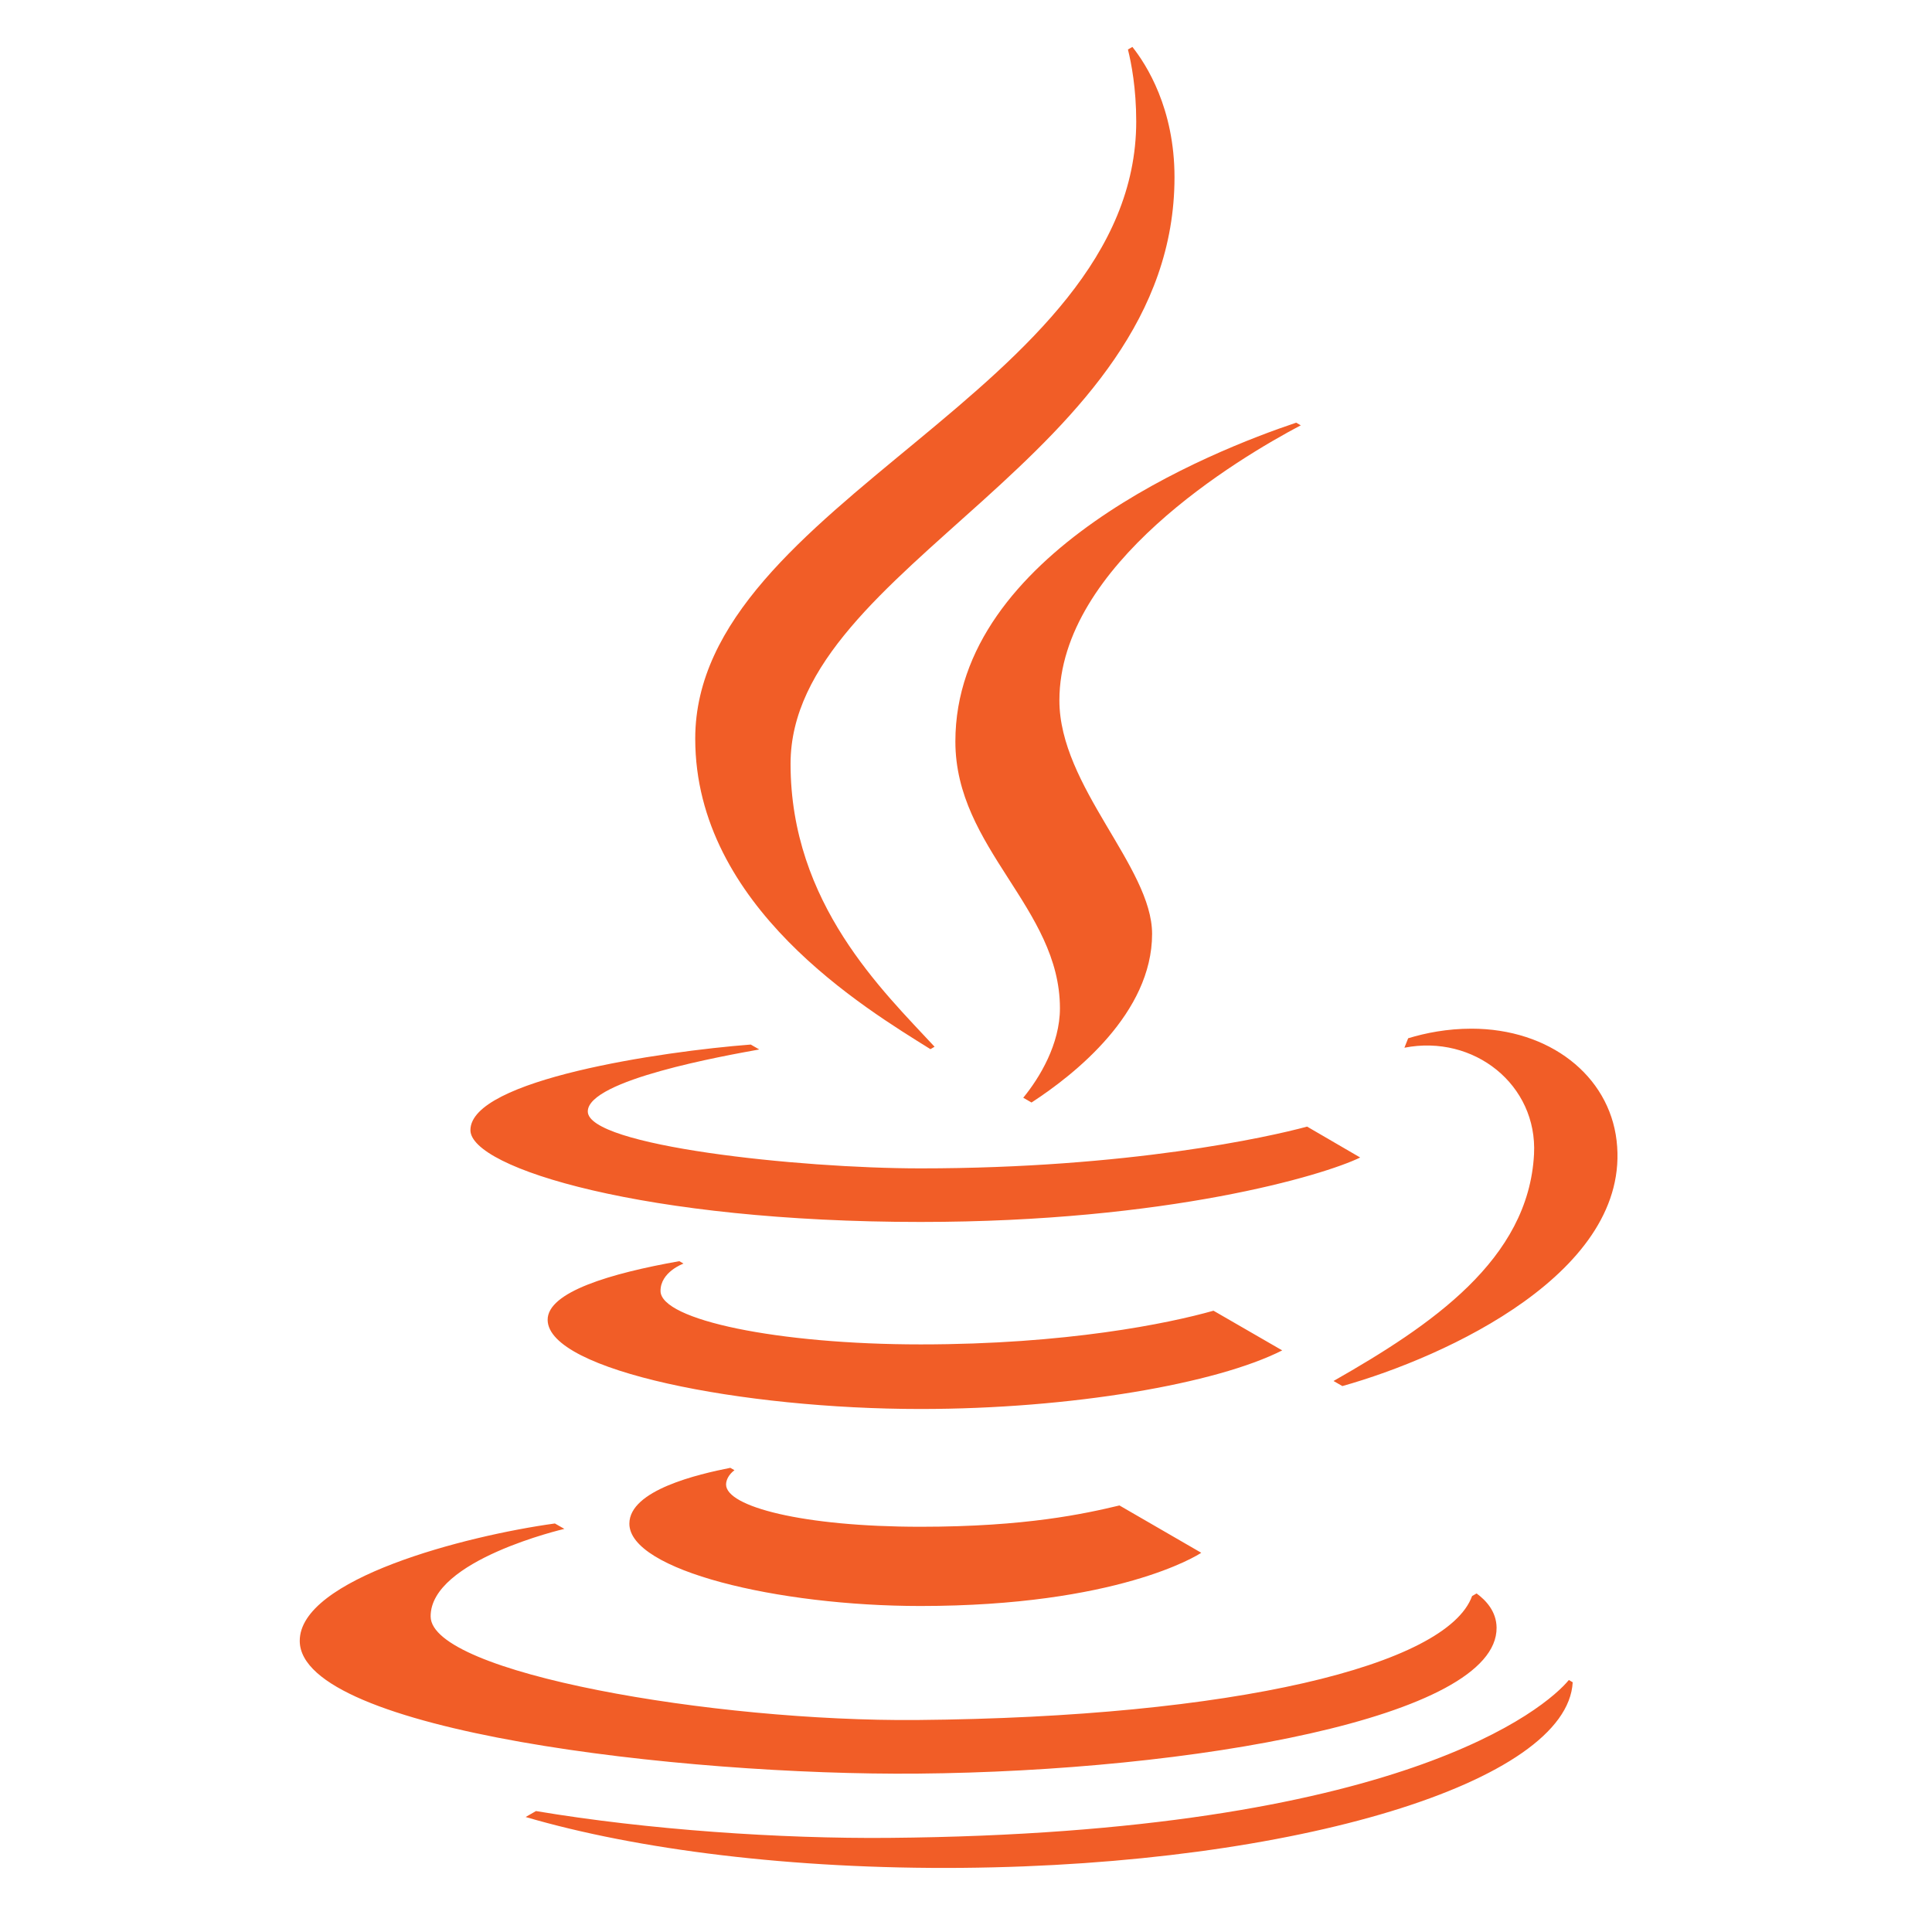
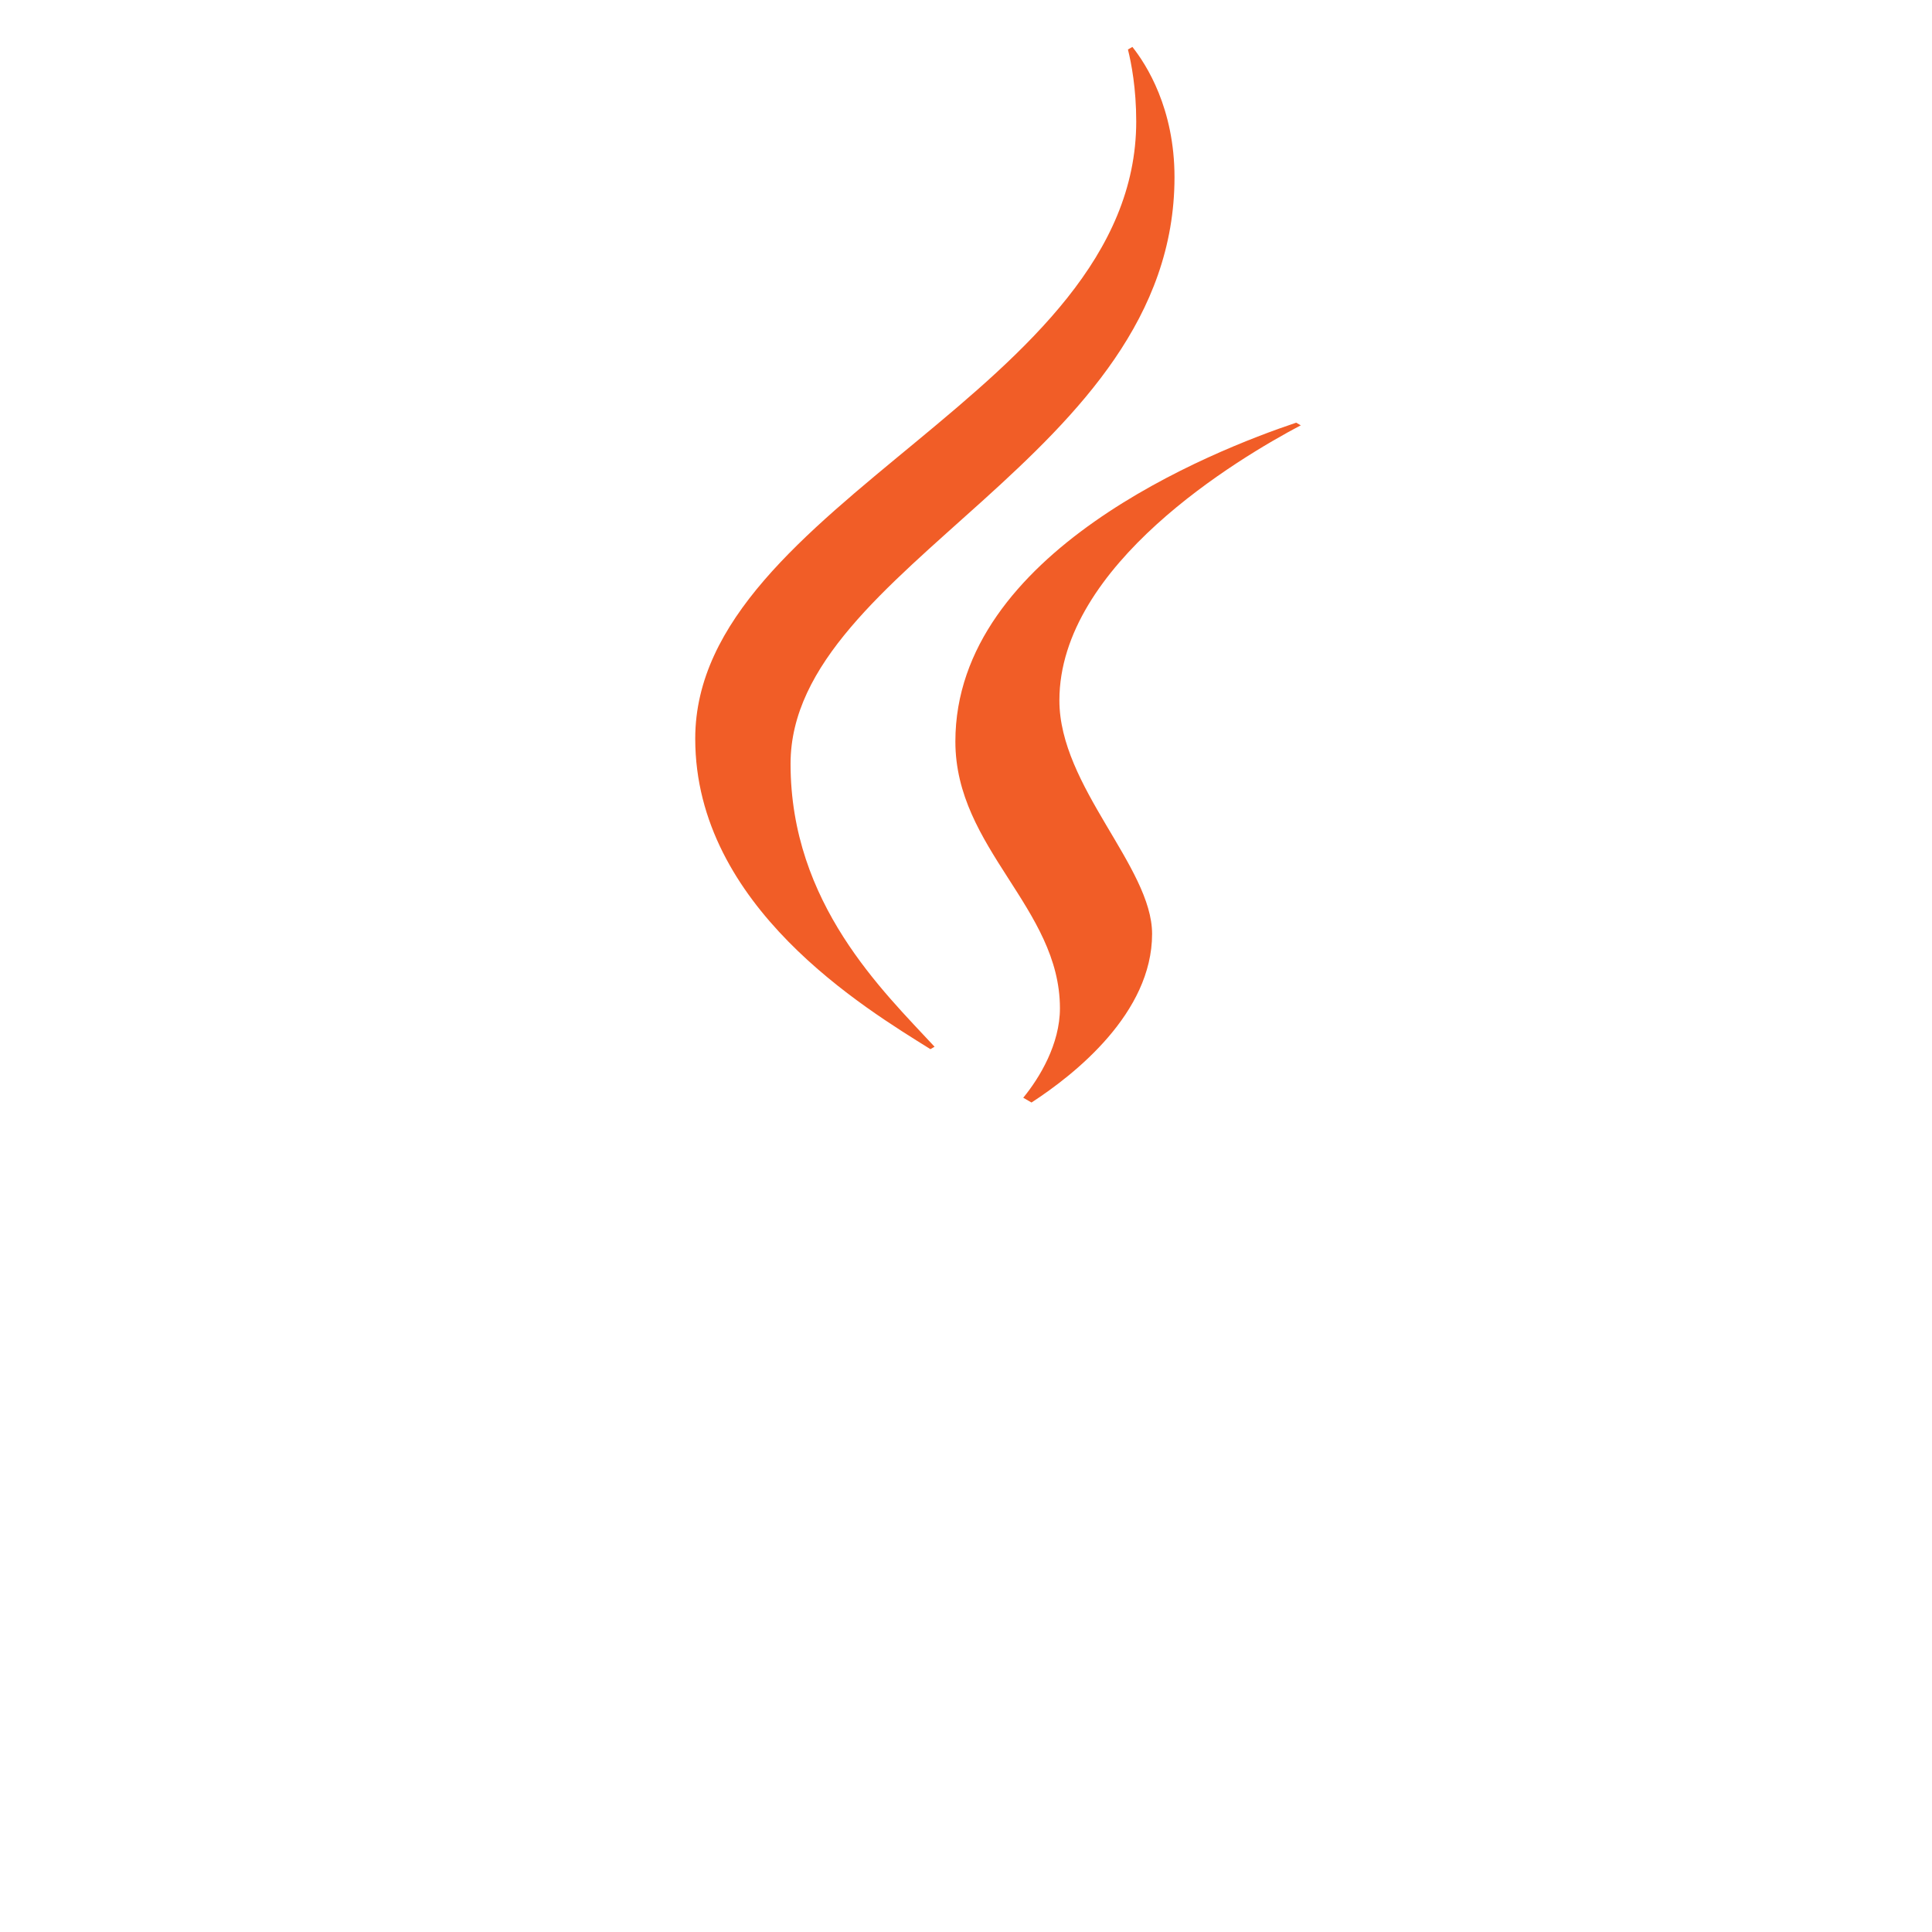
<svg xmlns="http://www.w3.org/2000/svg" alt="Java" width="100" height="100" viewBox="0 0 100 100" fill="none">
-   <path d="M62.81 67.842C60.469 68.505 55.196 69.586 47.655 69.586C40.255 69.586 34.208 68.319 34.189 66.827C34.177 65.835 35.377 65.403 35.377 65.403L35.163 65.278C31.619 65.905 28.327 66.873 28.346 68.323C28.379 70.953 38.438 72.929 47.641 72.929C55.464 72.929 62.978 71.616 66.367 69.896L62.81 67.842ZM37.802 75.974C36.158 76.301 32.576 77.124 32.576 78.865C32.576 81.278 40.24 83.126 47.638 83.126C57.818 83.126 61.987 80.507 62.176 80.371L57.943 77.922C56.143 78.351 53.11 79.025 47.648 79.025C41.552 79.025 37.581 77.981 37.581 76.838C37.581 76.596 37.732 76.308 38.015 76.098L37.802 75.974ZM79.401 59.74C79.116 65.204 74.069 68.605 69.023 71.48L69.481 71.743C74.864 70.229 84.469 65.819 83.675 59.04C83.28 55.66 80.19 53.244 76.162 53.244C74.907 53.244 73.791 53.465 72.886 53.741L72.883 53.749L72.692 54.23C76.296 53.525 79.588 56.156 79.401 59.74ZM47.499 91.802C61.66 91.679 77.504 88.907 77.463 84.249C77.456 83.404 76.906 82.826 76.428 82.477L76.196 82.61C74.887 86.218 63.821 88.885 47.475 89.027C36.927 89.119 22.316 86.592 22.29 83.672C22.264 80.744 29.212 79.135 29.212 79.135L28.721 78.855C24.065 79.496 15.487 81.725 15.515 84.944C15.556 89.599 35.271 91.909 47.499 91.802ZM46.026 95.128C40.397 95.178 33.524 94.711 27.742 93.74L27.207 94.048C32.966 95.736 40.984 96.756 49.795 96.68C67.097 96.528 81.126 92.237 81.403 87.074L81.203 86.957C80.043 88.373 72.559 94.897 46.026 95.128ZM24.349 58.495C24.349 55.885 34.25 54.42 38.859 54.066L39.299 54.32C37.528 54.642 30.424 55.895 30.424 57.529C30.424 59.309 41.321 60.475 47.646 60.475C58.389 60.475 65.691 58.849 67.655 58.313L70.403 59.912C68.521 60.834 60.443 63.248 47.647 63.248C33.424 63.248 24.349 60.466 24.349 58.495Z" fill="#F15D27" />
  <path d="M67.328 22.014L67.09 21.878C62.764 23.327 49.45 28.582 49.45 38.38C49.45 43.922 54.862 46.991 54.862 52.188C54.862 54.042 53.815 55.78 52.963 56.819L53.391 57.066C55.644 55.602 59.632 52.432 59.632 48.339C59.632 44.873 54.834 40.708 54.834 36.253C54.834 29.233 64.09 23.725 67.328 22.014ZM60.792 9.172C60.792 23.673 40.919 29.223 40.919 39.533C40.919 46.771 45.718 51.31 48.373 54.179L48.158 54.304C44.805 52.207 35.985 46.936 35.985 38.231C35.985 26.009 58.811 20.169 58.811 6.286C58.811 4.578 58.559 3.269 58.382 2.562L58.612 2.429C59.336 3.338 60.792 5.611 60.792 9.172Z" fill="#F15D27" />
</svg>